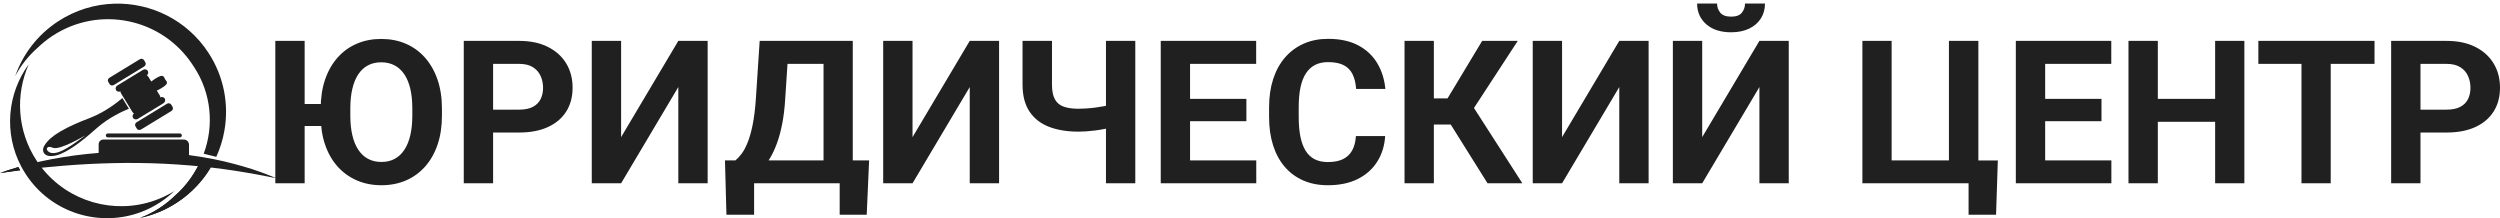
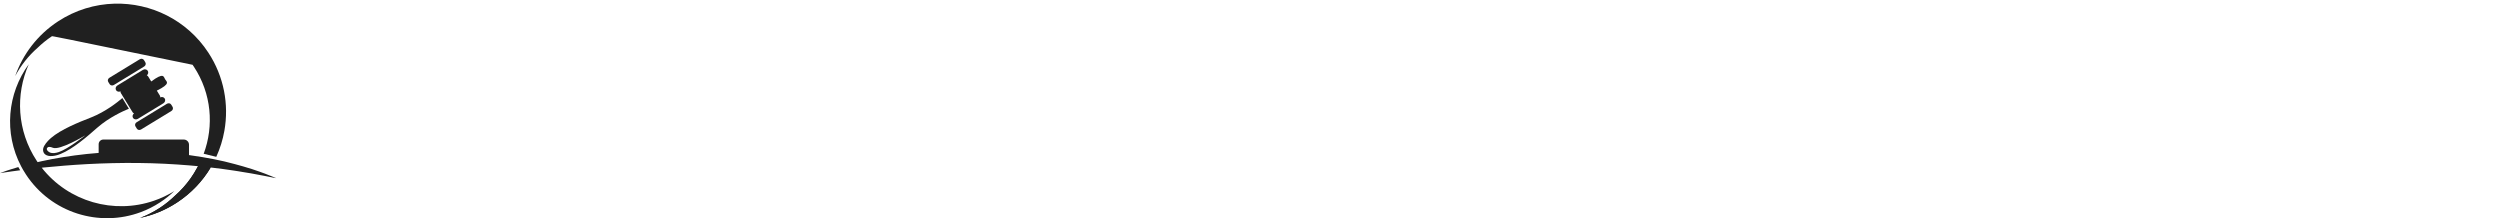
<svg xmlns="http://www.w3.org/2000/svg" width="174.756" height="15.253" viewBox="0 0 174.756 15.253" fill="none">
  <defs>
    <clipPath id="clip_path_1">
-       <rect width="155.511" height="15.012" />
-     </clipPath>
+       </clipPath>
  </defs>
  <g>
    <g clip-path="url(#clip_path_1)" transform="translate(19.245 0)">
      <path d="M2.051 2.611C2.051 2.611 2.051 12.565 2.051 12.565L0 12.565L0 2.611C0 2.611 2.051 2.611 2.051 2.611ZM3.951 7.021C3.951 7.021 3.951 8.559 3.951 8.559L1.237 8.559L1.237 7.021C1.237 7.021 3.951 7.021 3.951 7.021ZM11.648 7.355C11.648 7.355 11.648 7.827 11.648 7.827C11.648 8.584 11.546 9.263 11.341 9.864C11.136 10.466 10.845 10.977 10.469 11.399C10.093 11.82 9.648 12.143 9.133 12.366C8.618 12.589 8.046 12.701 7.417 12.701C6.793 12.701 6.222 12.589 5.705 12.366C5.187 12.143 4.738 11.82 4.358 11.399C3.977 10.977 3.685 10.466 3.479 9.864C3.274 9.263 3.172 8.584 3.172 7.827C3.172 7.827 3.172 7.355 3.172 7.355C3.172 6.594 3.274 5.914 3.479 5.315C3.685 4.716 3.975 4.204 4.351 3.78C4.727 3.356 5.174 3.033 5.691 2.81C6.208 2.586 6.779 2.475 7.403 2.475C8.032 2.475 8.605 2.586 9.123 2.81C9.64 3.033 10.086 3.356 10.462 3.78C10.838 4.204 11.13 4.716 11.337 5.315C11.545 5.914 11.648 6.594 11.648 7.355C11.648 7.355 11.648 7.355 11.648 7.355ZM9.577 7.827C9.577 7.827 9.577 7.342 9.577 7.342C9.577 6.813 9.529 6.348 9.434 5.947C9.338 5.546 9.197 5.209 9.01 4.936C8.823 4.662 8.595 4.456 8.326 4.317C8.057 4.178 7.75 4.108 7.403 4.108C7.057 4.108 6.75 4.178 6.484 4.317C6.217 4.456 5.992 4.662 5.807 4.936C5.623 5.209 5.482 5.546 5.387 5.947C5.291 6.348 5.243 6.813 5.243 7.342C5.243 7.342 5.243 7.827 5.243 7.827C5.243 8.351 5.291 8.815 5.387 9.218C5.482 9.622 5.624 9.961 5.811 10.237C5.997 10.512 6.225 10.721 6.494 10.862C6.763 11.004 7.071 11.074 7.417 11.074C7.763 11.074 8.07 11.004 8.336 10.862C8.603 10.721 8.829 10.512 9.013 10.237C9.198 9.961 9.338 9.622 9.434 9.218C9.529 8.815 9.577 8.351 9.577 7.827C9.577 7.827 9.577 7.827 9.577 7.827ZM17.049 9.017C17.049 9.017 14.513 9.017 14.513 9.017L14.513 7.417C14.513 7.417 17.049 7.417 17.049 7.417C17.441 7.417 17.76 7.352 18.006 7.222C18.252 7.092 18.432 6.911 18.546 6.679C18.66 6.446 18.717 6.184 18.717 5.893C18.717 5.596 18.66 5.321 18.546 5.065C18.432 4.81 18.252 4.605 18.006 4.45C17.76 4.295 17.441 4.218 17.049 4.218C17.049 4.218 15.224 4.218 15.224 4.218L15.224 12.565L13.173 12.565L13.173 2.611C13.173 2.611 17.049 2.611 17.049 2.611C17.828 2.611 18.497 2.751 19.055 3.032C19.613 3.312 20.041 3.698 20.337 4.19C20.633 4.683 20.781 5.245 20.781 5.879C20.781 6.521 20.633 7.077 20.337 7.547C20.041 8.016 19.613 8.379 19.055 8.634C18.497 8.889 17.828 9.017 17.049 9.017C17.049 9.017 17.049 9.017 17.049 9.017ZM24.172 9.338C24.172 9.338 28.171 2.611 28.171 2.611L30.222 2.611L30.222 12.565L28.171 12.565L28.171 5.838L24.172 12.565L22.121 12.565L22.121 2.611L24.172 2.611C24.172 2.611 24.172 9.338 24.172 9.338ZM40.031 10.965C40.031 10.965 40.031 12.565 40.031 12.565L32.86 12.565L32.86 10.965C32.86 10.965 40.031 10.965 40.031 10.965ZM33.469 10.965C33.469 10.965 33.469 15.005 33.469 15.005L31.541 15.005L31.432 10.965C31.432 10.965 33.469 10.965 33.469 10.965ZM41.508 10.965C41.508 10.965 41.33 15.012 41.33 15.012L39.45 15.012L39.45 10.965C39.45 10.965 41.508 10.965 41.508 10.965ZM38.903 2.611C38.903 2.611 38.903 4.218 38.903 4.218L34.111 4.218L34.111 2.611C34.111 2.611 38.903 2.611 38.903 2.611ZM40.366 2.611C40.366 2.611 40.366 12.565 40.366 12.565L38.322 12.565L38.322 2.611C38.322 2.611 40.366 2.611 40.366 2.611ZM33.858 2.611C33.858 2.611 35.909 2.611 35.909 2.611C35.909 2.611 35.643 6.665 35.643 6.665C35.602 7.335 35.53 7.926 35.427 8.439C35.325 8.952 35.202 9.402 35.058 9.789C34.915 10.176 34.756 10.515 34.583 10.804C34.41 11.094 34.227 11.344 34.036 11.556C33.845 11.768 33.651 11.955 33.455 12.117C33.259 12.278 33.068 12.428 32.881 12.565C32.881 12.565 31.705 12.565 31.705 12.565L31.705 10.965C31.705 10.965 32.163 10.965 32.163 10.965C32.295 10.86 32.435 10.711 32.584 10.517C32.732 10.323 32.873 10.064 33.007 9.738C33.142 9.412 33.26 8.998 33.363 8.497C33.465 7.996 33.542 7.385 33.592 6.665C33.592 6.665 33.858 2.611 33.858 2.611ZM44.543 9.338C44.543 9.338 48.542 2.611 48.542 2.611L50.593 2.611L50.593 12.565L48.542 12.565L48.542 5.838L44.543 12.565L42.492 12.565L42.492 2.611L44.543 2.611C44.543 2.611 44.543 9.338 44.543 9.338ZM52.233 2.611C52.233 2.611 54.291 2.611 54.291 2.611C54.291 2.611 54.291 5.667 54.291 5.667C54.291 6.104 54.358 6.446 54.493 6.692C54.627 6.938 54.832 7.111 55.108 7.208C55.384 7.306 55.727 7.355 56.137 7.355C56.292 7.355 56.475 7.349 56.687 7.335C56.899 7.321 57.117 7.3 57.34 7.27C57.563 7.24 57.777 7.206 57.982 7.167C58.188 7.129 58.358 7.084 58.495 7.034C58.495 7.034 58.495 8.634 58.495 8.634C58.358 8.679 58.188 8.723 57.982 8.764C57.777 8.805 57.563 8.84 57.34 8.87C57.117 8.899 56.899 8.921 56.687 8.935C56.475 8.948 56.292 8.955 56.137 8.955C55.344 8.955 54.656 8.841 54.072 8.613C53.489 8.385 53.037 8.029 52.715 7.543C52.394 7.058 52.233 6.433 52.233 5.667C52.233 5.667 52.233 2.611 52.233 2.611ZM58.065 2.611C58.065 2.611 60.115 2.611 60.115 2.611L60.115 12.565L58.065 12.565C58.065 12.565 58.065 2.611 58.065 2.611ZM68.571 10.965C68.571 10.965 68.571 12.565 68.571 12.565L63.273 12.565L63.273 10.965C63.273 10.965 68.571 10.965 68.571 10.965ZM63.943 2.611C63.943 2.611 63.943 12.565 63.943 12.565L61.893 12.565L61.893 2.611C61.893 2.611 63.943 2.611 63.943 2.611ZM67.881 6.665C67.881 6.665 67.881 8.224 67.881 8.224L63.273 8.224L63.273 6.665C63.273 6.665 67.881 6.665 67.881 6.665ZM68.564 2.611C68.564 2.611 68.564 4.218 68.564 4.218L63.273 4.218L63.273 2.611C63.273 2.611 68.564 2.611 68.564 2.611ZM75.537 9.263C75.537 9.263 77.581 9.263 77.581 9.263C77.54 9.933 77.357 10.527 77.031 11.047C76.705 11.566 76.251 11.972 75.67 12.264C75.089 12.555 74.391 12.701 73.575 12.701C72.937 12.701 72.365 12.591 71.859 12.37C71.353 12.149 70.922 11.831 70.564 11.416C70.206 11.001 69.934 10.5 69.747 9.912C69.56 9.324 69.467 8.666 69.467 7.937C69.467 7.937 69.467 7.246 69.467 7.246C69.467 6.517 69.564 5.857 69.757 5.267C69.951 4.677 70.229 4.174 70.591 3.76C70.954 3.345 71.388 3.026 71.894 2.803C72.399 2.579 72.965 2.468 73.589 2.468C74.418 2.468 75.119 2.618 75.691 2.919C76.263 3.22 76.707 3.634 77.024 4.163C77.341 4.692 77.531 5.293 77.595 5.968C77.595 5.968 75.551 5.968 75.551 5.968C75.523 5.567 75.441 5.226 75.305 4.946C75.168 4.666 74.962 4.454 74.686 4.31C74.41 4.167 74.045 4.095 73.589 4.095C73.247 4.095 72.948 4.159 72.693 4.286C72.438 4.414 72.224 4.607 72.051 4.867C71.878 5.127 71.749 5.454 71.665 5.848C71.58 6.242 71.538 6.704 71.538 7.232C71.538 7.232 71.538 7.937 71.538 7.937C71.538 8.451 71.577 8.904 71.654 9.293C71.732 9.683 71.851 10.011 72.013 10.278C72.175 10.544 72.385 10.745 72.642 10.879C72.9 11.014 73.211 11.081 73.575 11.081C74.004 11.081 74.357 11.013 74.635 10.876C74.913 10.739 75.126 10.537 75.274 10.268C75.422 9.999 75.51 9.664 75.537 9.263C75.537 9.263 75.537 9.263 75.537 9.263ZM80.985 2.611C80.985 2.611 80.985 12.565 80.985 12.565L78.935 12.565L78.935 2.611C78.935 2.611 80.985 2.611 80.985 2.611ZM86.851 2.611C86.851 2.611 83.036 8.456 83.036 8.456L80.527 8.456L80.268 6.631L81.942 6.631L84.362 2.611C84.362 2.611 86.851 2.611 86.851 2.611ZM84.738 12.565C84.738 12.565 81.949 8.114 81.949 8.114L83.371 6.651L87.172 12.565C87.172 12.565 84.738 12.565 84.738 12.565ZM89.947 9.338C89.947 9.338 93.946 2.611 93.946 2.611L95.997 2.611L95.997 12.565L93.946 12.565L93.946 5.838L89.947 12.565L87.897 12.565L87.897 2.611L89.947 2.611C89.947 2.611 89.947 9.338 89.947 9.338ZM99.743 9.338C99.743 9.338 103.742 2.611 103.742 2.611L105.793 2.611L105.793 12.565L103.742 12.565L103.742 5.838L99.743 12.565L97.692 12.565L97.692 2.611L99.743 2.611C99.743 2.611 99.743 9.338 99.743 9.338ZM102.737 0C102.737 0 104.132 0 104.132 0C104.132 0.392 104.036 0.739 103.845 1.042C103.653 1.346 103.38 1.583 103.024 1.753C102.669 1.924 102.25 2.01 101.767 2.01C101.033 2.01 100.453 1.823 100.027 1.449C99.601 1.076 99.388 0.592 99.388 0C99.388 0 100.782 0 100.782 0C100.782 0.237 100.856 0.449 101.004 0.636C101.153 0.823 101.407 0.916 101.767 0.916C102.122 0.916 102.373 0.823 102.519 0.636C102.664 0.449 102.737 0.237 102.737 0C102.737 0 102.737 0 102.737 0ZM120.408 10.972C120.408 10.972 120.278 14.964 120.278 14.964L118.364 14.964L118.364 12.565L117.551 12.565L117.551 10.972C117.551 10.972 120.408 10.972 120.408 10.972ZM110.94 12.565C110.94 12.565 110.94 2.611 110.94 2.611L112.984 2.611L112.984 10.965L116.99 10.965L116.99 2.611L119.048 2.611L119.048 12.565C119.048 12.565 110.94 12.565 110.94 12.565ZM128.345 10.965C128.345 10.965 128.345 12.565 128.345 12.565L123.047 12.565L123.047 10.965C123.047 10.965 128.345 10.965 128.345 10.965ZM123.717 2.611C123.717 2.611 123.717 12.565 123.717 12.565L121.666 12.565L121.666 2.611C121.666 2.611 123.717 2.611 123.717 2.611ZM127.654 6.665C127.654 6.665 127.654 8.224 127.654 8.224L123.047 8.224L123.047 6.665C123.047 6.665 127.654 6.665 127.654 6.665ZM128.338 2.611C128.338 2.611 128.338 4.218 128.338 4.218L123.047 4.218L123.047 2.611C123.047 2.611 128.338 2.611 128.338 2.611ZM136.179 6.665C136.179 6.665 136.179 8.265 136.179 8.265L130.983 8.265L130.983 6.665C130.983 6.665 136.179 6.665 136.179 6.665ZM131.592 2.611C131.592 2.611 131.592 12.565 131.592 12.565L129.541 12.565L129.541 2.611C129.541 2.611 131.592 2.611 131.592 2.611ZM137.642 2.611C137.642 2.611 137.642 12.565 137.642 12.565L135.598 12.565L135.598 2.611C135.598 2.611 137.642 2.611 137.642 2.611ZM143.678 2.611C143.678 2.611 143.678 12.565 143.678 12.565L141.634 12.565L141.634 2.611C141.634 2.611 143.678 2.611 143.678 2.611ZM146.74 2.611C146.74 2.611 146.74 4.218 146.74 4.218L138.619 4.218L138.619 2.611C138.619 2.611 146.74 2.611 146.74 2.611ZM151.778 9.017C151.778 9.017 149.242 9.017 149.242 9.017L149.242 7.417C149.242 7.417 151.778 7.417 151.778 7.417C152.17 7.417 152.489 7.352 152.735 7.222C152.981 7.092 153.161 6.911 153.275 6.679C153.389 6.446 153.446 6.184 153.446 5.893C153.446 5.596 153.389 5.321 153.275 5.065C153.161 4.81 152.981 4.605 152.735 4.45C152.489 4.295 152.17 4.218 151.778 4.218C151.778 4.218 149.953 4.218 149.953 4.218L149.953 12.565L147.902 12.565L147.902 2.611C147.902 2.611 151.778 2.611 151.778 2.611C152.558 2.611 153.226 2.751 153.785 3.032C154.343 3.312 154.77 3.698 155.066 4.19C155.363 4.683 155.511 5.245 155.511 5.879C155.511 6.521 155.363 7.077 155.066 7.547C154.77 8.016 154.343 8.379 153.785 8.634C153.226 8.889 152.558 9.017 151.778 9.017C151.778 9.017 151.778 9.017 151.778 9.017Z" fill="#202020" transform="translate(0 0.247)" />
    </g>
    <g transform="translate(0 0.253)">
-       <path d="M14.623 8.889C14.512 9.515 14.322 10.128 14.057 10.71C13.723 10.625 13.421 10.552 13.176 10.495C13.904 8.547 13.725 6.292 12.497 4.42C12.481 4.397 12.466 4.373 12.448 4.35C12.434 4.325 12.417 4.3 12.401 4.276C10.263 1.019 5.884 0.109 2.622 2.244C2.604 2.256 2.586 2.267 2.567 2.28C2.205 2.523 1.872 2.792 1.569 3.086C0.917 3.657 0.391 4.33 0 5.066C0.531 3.548 1.549 2.188 2.999 1.239C4.216 0.443 5.578 0.041 6.934 0.003C9.478 -0.069 12.001 1.139 13.498 3.42C14.601 5.1 14.948 7.056 14.623 8.889C14.623 8.889 14.623 8.889 14.623 8.889Z" fill="#202020" transform="translate(1.062 0)" />
-       <path d="M1.411 0.224C1.195 0.252 1 0.277 0.829 0.302C0.564 0.341 0.356 0.372 0.214 0.392C0.09 0.412 0.016 0.424 0 0.426C0.017 0.418 0.086 0.39 0.203 0.348C0.338 0.3 0.537 0.226 0.794 0.148C0.938 0.102 1.101 0.052 1.28 0C1.32 0.073 1.362 0.147 1.411 0.224C1.411 0.224 1.411 0.224 1.411 0.224Z" fill="#202020" transform="translate(0 11.425)" />
+       <path d="M14.623 8.889C14.512 9.515 14.322 10.128 14.057 10.71C13.723 10.625 13.421 10.552 13.176 10.495C13.904 8.547 13.725 6.292 12.497 4.42C12.481 4.397 12.466 4.373 12.448 4.35C12.434 4.325 12.417 4.3 12.401 4.276C2.604 2.256 2.586 2.267 2.567 2.28C2.205 2.523 1.872 2.792 1.569 3.086C0.917 3.657 0.391 4.33 0 5.066C0.531 3.548 1.549 2.188 2.999 1.239C4.216 0.443 5.578 0.041 6.934 0.003C9.478 -0.069 12.001 1.139 13.498 3.42C14.601 5.1 14.948 7.056 14.623 8.889C14.623 8.889 14.623 8.889 14.623 8.889Z" fill="#202020" transform="translate(1.062 0)" />
      <path d="M0.125 1.774C0.183 1.869 0.314 1.897 0.418 1.834C0.418 1.834 2.54 0.54 2.54 0.54C2.644 0.476 2.68 0.346 2.622 0.251C2.622 0.251 2.526 0.093 2.526 0.093C2.467 -0.003 2.335 -0.028 2.231 0.035C2.231 0.035 0.109 1.329 0.109 1.329C0.005 1.392 -0.031 1.52 0.028 1.616C0.028 1.616 0.125 1.774 0.125 1.774Z" fill="#202020" transform="translate(7.538 3.855)" />
      <path d="M1.104 3.775C0.907 3.842 0.673 3.888 0.473 3.804C0.406 3.776 0.319 3.708 0.281 3.633C0.249 3.569 0.251 3.501 0.33 3.446C0.428 3.378 0.592 3.44 0.689 3.478C1.18 3.669 2.873 2.656 2.957 2.606C2.886 2.662 1.745 3.558 1.104 3.775C1.104 3.775 1.104 3.775 1.104 3.775ZM5.777 0.382L5.771 0.376L5.768 0.366C5.768 0.366 5.543 0 5.543 0C5.543 0 5.52 0.02 5.476 0.058C5.235 0.264 4.373 0.957 3.368 1.353C3.357 1.358 3.347 1.363 3.337 1.365C2.479 1.698 1.25 2.195 0.551 2.796C0.5 2.841 0.453 2.884 0.408 2.929C0.374 2.964 0.341 2.999 0.31 3.034C0.155 3.209 -0.05 3.469 0.011 3.717C0.108 4.111 0.597 4.088 0.907 4.012C0.953 4.001 1.001 3.987 1.05 3.973C1.109 3.952 1.169 3.931 1.23 3.906C2.085 3.56 3.089 2.694 3.777 2.084C3.785 2.077 3.793 2.07 3.802 2.063C4.615 1.351 5.625 0.903 5.918 0.782C5.973 0.76 6.002 0.748 6.002 0.748C6.002 0.748 5.777 0.382 5.777 0.382Z" fill="#202020" transform="translate(3.009 6.6)" />
      <path d="M0.029 1.617C0.029 1.617 0.125 1.774 0.125 1.774C0.183 1.87 0.314 1.898 0.418 1.835C0.418 1.835 2.541 0.54 2.541 0.54C2.644 0.477 2.681 0.347 2.622 0.251C2.622 0.251 2.526 0.094 2.526 0.094C2.467 -0.003 2.335 -0.029 2.231 0.034C2.231 0.034 0.108 1.329 0.108 1.329C0.005 1.392 -0.031 1.52 0.029 1.617C0.029 1.617 0.029 1.617 0.029 1.617Z" fill="#202020" transform="translate(9.441 6.965)" />
      <path d="M0.126 1.129C0.007 1.201 -0.035 1.349 0.032 1.459C0.095 1.562 0.231 1.594 0.345 1.541C0.339 1.583 0.347 1.626 0.371 1.666C0.371 1.666 1.188 3.001 1.188 3.001C1.211 3.039 1.246 3.066 1.288 3.082C1.188 3.158 1.154 3.292 1.216 3.395C1.284 3.506 1.435 3.536 1.554 3.463C1.554 3.463 3.341 2.374 3.341 2.374C3.459 2.302 3.502 2.154 3.434 2.043C3.371 1.94 3.236 1.909 3.121 1.963C3.126 1.919 3.118 1.876 3.095 1.838C3.095 1.838 2.882 1.49 2.882 1.49C3.869 1.005 3.569 0.871 3.469 0.708C3.467 0.704 3.462 0.701 3.46 0.697C3.458 0.694 3.457 0.689 3.455 0.685C3.355 0.522 3.373 0.194 2.491 0.85C2.491 0.85 2.278 0.503 2.278 0.503C2.254 0.463 2.219 0.437 2.179 0.423C2.279 0.345 2.312 0.209 2.25 0.107C2.182 -0.003 2.03 -0.033 1.912 0.039C1.912 0.039 0.126 1.129 0.126 1.129Z" fill="#202020" transform="translate(8.081 4.592)" />
-       <path d="M0 0.138C0 0.214 0.062 0.275 0.138 0.275C0.138 0.275 5.176 0.275 5.176 0.275C5.252 0.275 5.314 0.214 5.314 0.138C5.314 0.062 5.252 0 5.176 0C5.176 0 0.138 0 0.138 0C0.062 0 0 0.062 0 0.138C0 0.138 0 0.138 0 0.138Z" fill="#202020" transform="translate(7.397 9.076)" />
      <path d="M0.794 0.148C0.537 0.226 0.338 0.3 0.203 0.348C0.086 0.39 0.017 0.418 0 0.426C0.016 0.424 0.09 0.412 0.214 0.392C0.356 0.372 0.564 0.341 0.829 0.302C1 0.277 1.195 0.252 1.411 0.224C1.362 0.147 1.32 0.073 1.28 0C1.101 0.052 0.938 0.102 0.794 0.148C0.794 0.148 0.794 0.148 0.794 0.148Z" fill="#202020" transform="translate(0 11.425)" />
      <path d="M18.607 7.965C18.587 7.961 18.514 7.949 18.395 7.926C18.254 7.897 18.047 7.86 17.786 7.804C17.523 7.75 17.202 7.701 16.839 7.627C16.656 7.593 16.46 7.566 16.255 7.532C16.049 7.5 15.835 7.456 15.609 7.428C15.384 7.395 15.149 7.362 14.906 7.327C14.663 7.297 14.411 7.265 14.153 7.233C14.11 7.228 14.066 7.223 14.023 7.218C13.454 8.172 12.664 9.016 11.671 9.665C10.858 10.198 9.981 10.553 9.084 10.742C9.56 10.564 10.023 10.33 10.465 10.041C10.85 9.788 11.2 9.507 11.518 9.199C11.726 9.017 11.92 8.825 12.101 8.624C12.483 8.202 12.807 7.738 13.072 7.247C13.073 7.243 13.075 7.241 13.077 7.237C13.098 7.2 13.119 7.163 13.139 7.125C12.937 7.105 12.731 7.087 12.524 7.07C11.959 7.021 11.374 6.986 10.779 6.955C10.482 6.937 10.182 6.935 9.881 6.92C9.58 6.91 9.277 6.909 8.976 6.902C8.371 6.897 7.766 6.898 7.17 6.913C6.574 6.925 5.988 6.951 5.421 6.979C4.854 7.011 4.305 7.046 3.785 7.089C3.265 7.13 2.774 7.177 2.32 7.221C2.284 7.225 2.248 7.229 2.212 7.233C4.089 9.618 7.262 10.503 10.059 9.54C10.548 9.372 11.024 9.148 11.48 8.865C11.18 9.154 10.849 9.418 10.488 9.654C10.057 9.936 9.605 10.164 9.142 10.336C6.243 11.419 2.877 10.399 1.11 7.705C1.04 7.6 0.974 7.493 0.912 7.385C0.863 7.301 0.816 7.217 0.772 7.132C-0.448 4.81 -0.187 2.038 1.308 0C0.366 2.117 0.487 4.653 1.854 6.735C1.877 6.77 1.901 6.805 1.925 6.841C2.03 6.816 2.137 6.793 2.247 6.769C2.699 6.674 3.19 6.574 3.713 6.493C4.236 6.408 4.79 6.334 5.364 6.273C5.636 6.246 5.912 6.218 6.192 6.198C6.192 6.198 6.192 5.591 6.192 5.591C6.192 5.41 6.339 5.263 6.52 5.263C6.52 5.263 12.144 5.263 12.144 5.263C12.345 5.263 12.508 5.425 12.508 5.626C12.508 5.626 12.508 6.35 12.508 6.35C12.539 6.355 12.571 6.358 12.602 6.363C12.888 6.401 13.168 6.444 13.442 6.491C13.718 6.537 13.987 6.586 14.248 6.637C14.275 6.643 14.302 6.649 14.328 6.654C14.559 6.704 14.784 6.752 15.003 6.799C15.003 6.799 15.013 6.802 15.013 6.802C15.252 6.862 15.481 6.922 15.703 6.978C15.907 7.03 16.102 7.084 16.289 7.14C16.511 7.204 16.718 7.27 16.913 7.33C17.269 7.449 17.577 7.554 17.829 7.651C18.081 7.746 18.275 7.829 18.41 7.882C18.521 7.928 18.588 7.957 18.607 7.965C18.607 7.965 18.607 7.965 18.607 7.965Z" fill="#202020" transform="translate(0.704 4.238)" />
      <path d="M4.94 0.093C4.37 1.047 3.58 1.891 2.587 2.54C1.775 3.073 0.897 3.428 0 3.617C0.476 3.439 0.939 3.205 1.382 2.916C1.766 2.663 2.116 2.382 2.434 2.074C2.642 1.892 2.836 1.701 3.017 1.499C3.4 1.077 3.723 0.614 3.988 0.122C3.989 0.118 3.991 0.116 3.993 0.112C4.014 0.075 4.035 0.038 4.055 0C4.055 0 4.552 0.051 4.94 0.093C4.94 0.093 4.94 0.093 4.94 0.093Z" fill="#202020" transform="translate(9.788 11.363)" />
    </g>
  </g>
</svg>